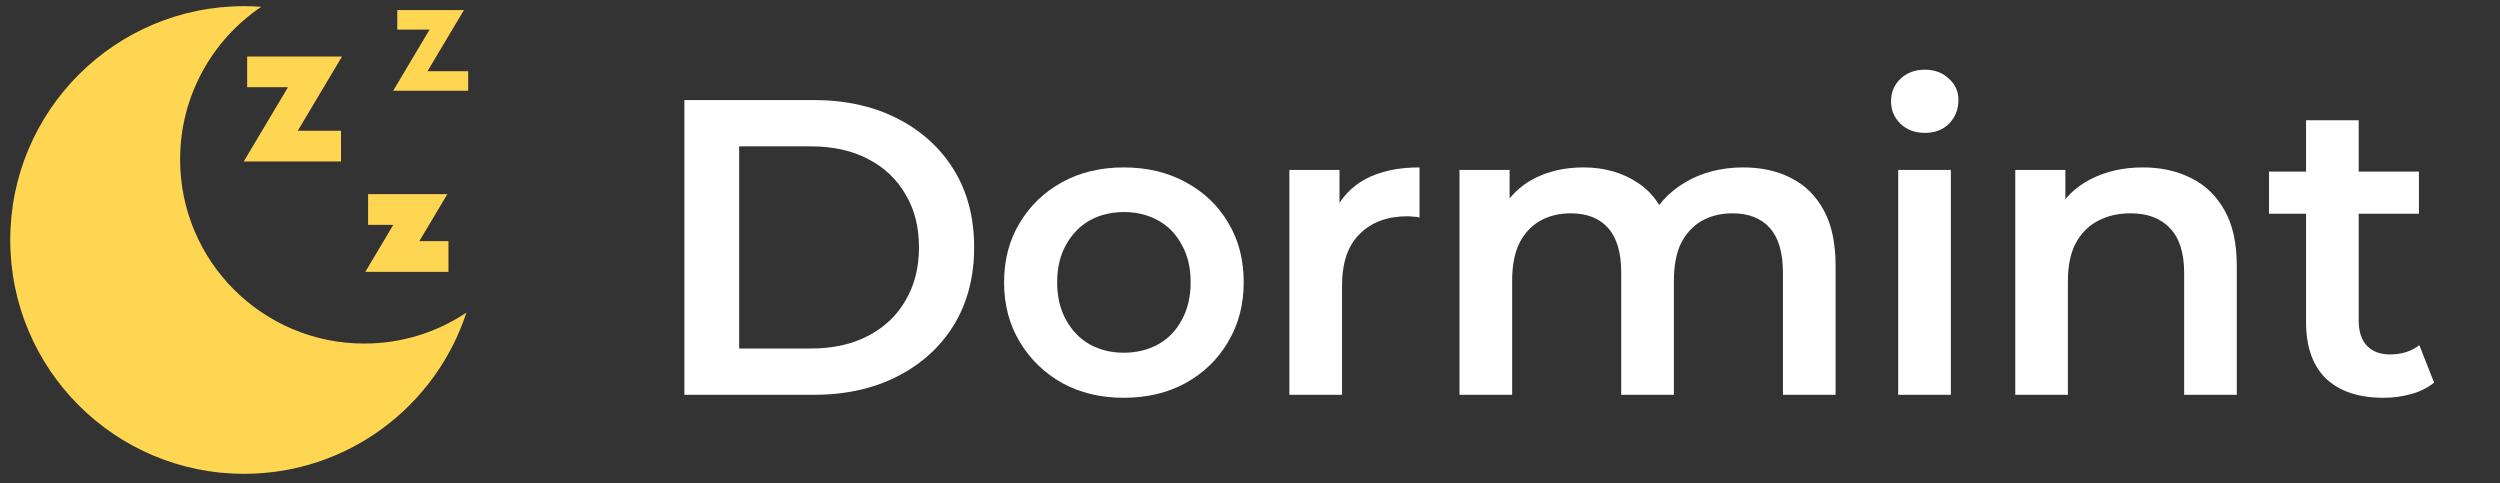
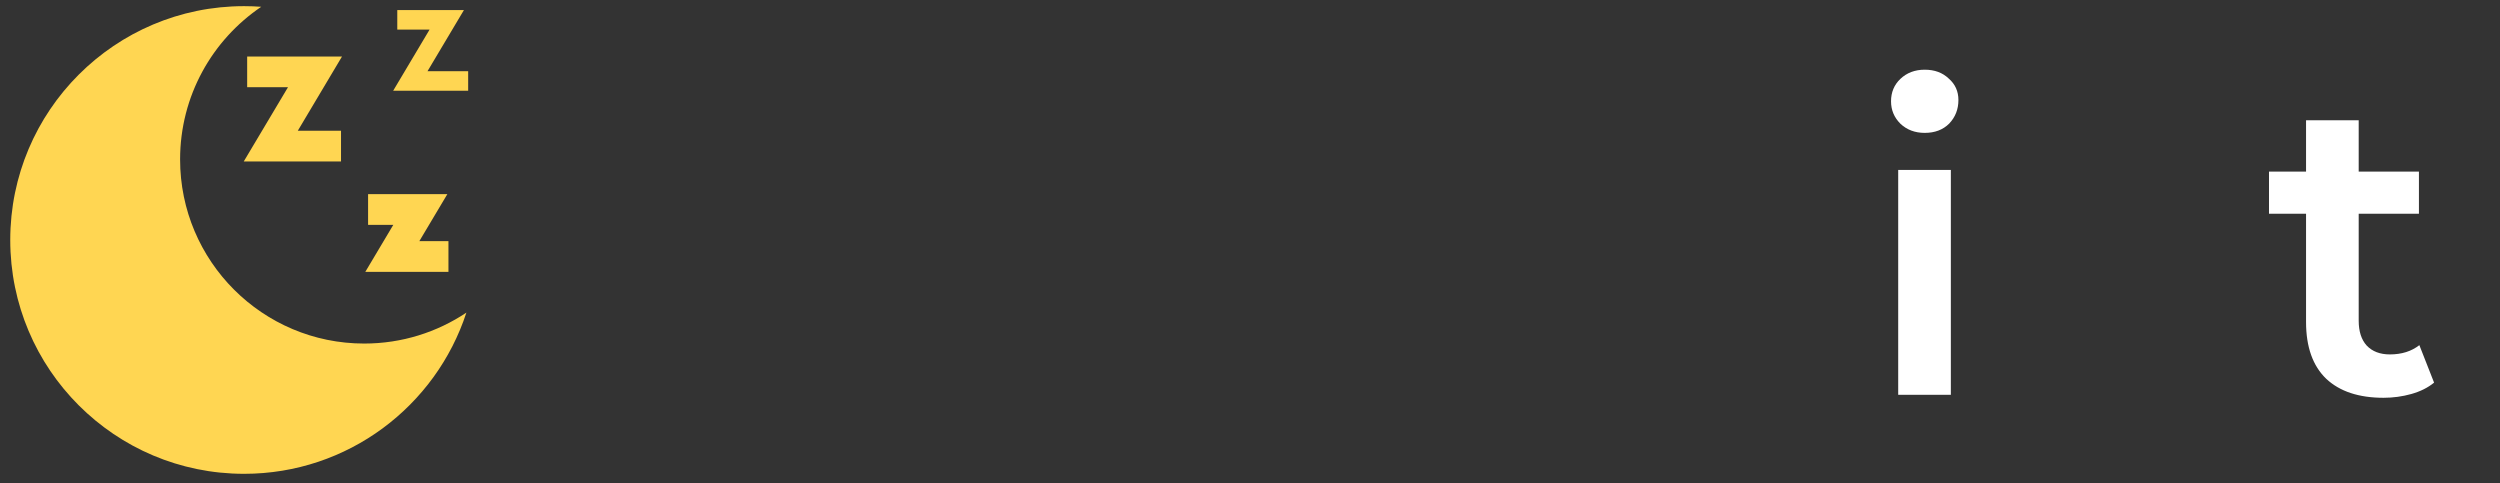
<svg xmlns="http://www.w3.org/2000/svg" width="150" height="29" viewBox="0 0 150 29" fill="none">
  <rect x="0" y="0" width="150" height="29" fill="#333333" stroke="none" />
-   <path d="M41.063 23.69V6.002H48.796C50.717 6.002 52.401 6.372 53.85 7.113C55.299 7.855 56.428 8.882 57.236 10.196C58.045 11.51 58.449 13.06 58.449 14.846C58.449 16.615 58.045 18.165 57.236 19.496C56.428 20.81 55.299 21.837 53.85 22.579C52.401 23.32 50.717 23.69 48.796 23.69H41.063ZM44.349 20.911H48.644C49.975 20.911 51.121 20.658 52.081 20.153C53.058 19.647 53.808 18.94 54.33 18.03C54.869 17.12 55.139 16.059 55.139 14.846C55.139 13.616 54.869 12.555 54.33 11.662C53.808 10.752 53.058 10.045 52.081 9.539C51.121 9.034 49.975 8.781 48.644 8.781H44.349V20.911Z" fill="white" />
-   <path d="M67.421 23.867C66.04 23.867 64.81 23.573 63.732 22.983C62.654 22.376 61.803 21.551 61.18 20.506C60.556 19.462 60.245 18.274 60.245 16.943C60.245 15.596 60.556 14.408 61.18 13.38C61.803 12.336 62.654 11.519 63.732 10.929C64.81 10.339 66.04 10.045 67.421 10.045C68.82 10.045 70.058 10.339 71.136 10.929C72.231 11.519 73.082 12.327 73.688 13.355C74.312 14.383 74.623 15.579 74.623 16.943C74.623 18.274 74.312 19.462 73.688 20.506C73.082 21.551 72.231 22.376 71.136 22.983C70.058 23.573 68.82 23.867 67.421 23.867ZM67.421 21.163C68.196 21.163 68.887 20.995 69.493 20.658C70.1 20.321 70.572 19.833 70.909 19.192C71.262 18.552 71.439 17.803 71.439 16.943C71.439 16.067 71.262 15.318 70.909 14.694C70.572 14.054 70.1 13.566 69.493 13.229C68.887 12.892 68.205 12.723 67.447 12.723C66.672 12.723 65.981 12.892 65.375 13.229C64.785 13.566 64.313 14.054 63.959 14.694C63.606 15.318 63.429 16.067 63.429 16.943C63.429 17.803 63.606 18.552 63.959 19.192C64.313 19.833 64.785 20.321 65.375 20.658C65.981 20.995 66.663 21.163 67.421 21.163Z" fill="white" />
-   <path d="M77.363 23.69V10.196H80.37V13.911L80.016 12.824C80.421 11.915 81.052 11.224 81.912 10.752C82.788 10.281 83.874 10.045 85.171 10.045V13.052C85.037 13.018 84.91 13.001 84.792 13.001C84.674 12.984 84.556 12.976 84.439 12.976C83.243 12.976 82.291 13.33 81.583 14.037C80.876 14.728 80.522 15.764 80.522 17.145V23.69H77.363Z" fill="white" />
-   <path d="M104.602 10.045C105.68 10.045 106.632 10.255 107.458 10.677C108.3 11.098 108.957 11.746 109.429 12.622C109.9 13.481 110.136 14.593 110.136 15.958V23.69H106.977V16.362C106.977 15.166 106.716 14.273 106.194 13.684C105.672 13.094 104.922 12.799 103.945 12.799C103.254 12.799 102.639 12.951 102.1 13.254C101.578 13.557 101.165 14.004 100.862 14.593C100.576 15.183 100.433 15.933 100.433 16.842V23.69H97.274V16.362C97.274 15.166 97.013 14.273 96.49 13.684C95.968 13.094 95.219 12.799 94.242 12.799C93.551 12.799 92.936 12.951 92.397 13.254C91.874 13.557 91.462 14.004 91.159 14.593C90.872 15.183 90.729 15.933 90.729 16.842V23.69H87.57V10.196H90.577V13.785L90.047 12.723C90.502 11.847 91.159 11.182 92.018 10.727C92.894 10.272 93.888 10.045 95 10.045C96.263 10.045 97.358 10.356 98.285 10.98C99.228 11.603 99.851 12.546 100.155 13.81L98.916 13.38C99.354 12.37 100.079 11.561 101.09 10.954C102.1 10.348 103.271 10.045 104.602 10.045Z" fill="white" />
  <path d="M113.892 23.69V10.196H117.051V23.69H113.892ZM115.484 7.973C114.894 7.973 114.406 7.787 114.018 7.417C113.648 7.046 113.462 6.6 113.462 6.077C113.462 5.538 113.648 5.092 114.018 4.738C114.406 4.367 114.894 4.182 115.484 4.182C116.074 4.182 116.554 4.359 116.924 4.713C117.312 5.05 117.505 5.479 117.505 6.002C117.505 6.557 117.32 7.029 116.95 7.417C116.579 7.787 116.09 7.973 115.484 7.973Z" fill="white" />
-   <path d="M128.572 10.045C129.651 10.045 130.611 10.255 131.453 10.677C132.312 11.098 132.986 11.746 133.475 12.622C133.963 13.481 134.208 14.593 134.208 15.958V23.69H131.049V16.362C131.049 15.166 130.762 14.273 130.19 13.684C129.634 13.094 128.85 12.799 127.84 12.799C127.098 12.799 126.441 12.951 125.869 13.254C125.296 13.557 124.849 14.012 124.529 14.619C124.226 15.208 124.074 15.958 124.074 16.868V23.69H120.916V10.196H123.923V13.835L123.392 12.723C123.864 11.864 124.546 11.207 125.439 10.752C126.349 10.281 127.393 10.045 128.572 10.045Z" fill="white" />
  <path d="M143.013 23.867C141.531 23.867 140.385 23.488 139.576 22.73C138.768 21.955 138.363 20.818 138.363 19.319V7.215H141.522V19.243C141.522 19.883 141.682 20.38 142.002 20.734C142.339 21.088 142.802 21.265 143.392 21.265C144.1 21.265 144.689 21.079 145.161 20.709L146.045 22.958C145.675 23.261 145.22 23.488 144.681 23.64C144.142 23.791 143.586 23.867 143.013 23.867ZM136.14 12.824V10.297H145.136V12.824H136.14Z" fill="white" />
  <path fill-rule="evenodd" clip-rule="evenodd" d="M10.806 9.566C10.806 15.667 15.752 20.613 21.853 20.613C24.121 20.613 26.23 19.929 27.984 18.756C26.151 24.371 20.871 28.429 14.644 28.429C6.896 28.429 0.615 22.147 0.615 14.399C0.615 6.651 6.896 0.369 14.644 0.369C14.991 0.369 15.335 0.382 15.675 0.407C12.738 2.392 10.806 5.754 10.806 9.566ZM27.835 0.605L25.65 4.273H28.09V5.444H23.59L25.775 1.775H23.837V0.605H27.835ZM20.521 3.39H14.83V5.233H17.279L14.624 9.689H20.461V7.846H17.867L20.521 3.39ZM26.841 11.648L25.16 14.469H26.907V16.312H21.918L23.598 13.491H22.085V11.648H26.841Z" fill="#FFD652" />
</svg>